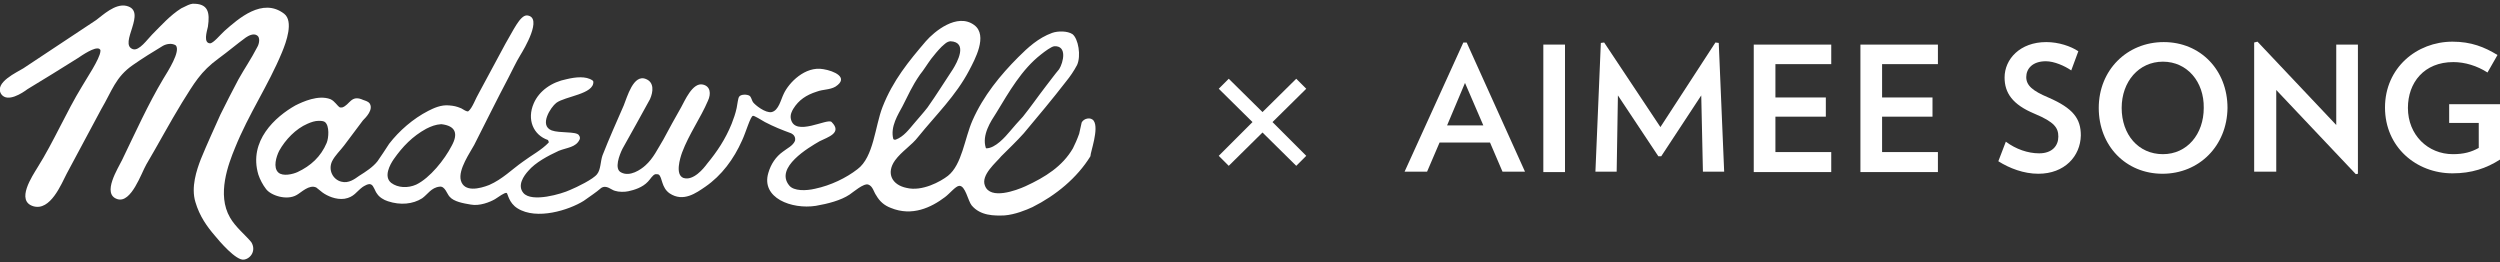
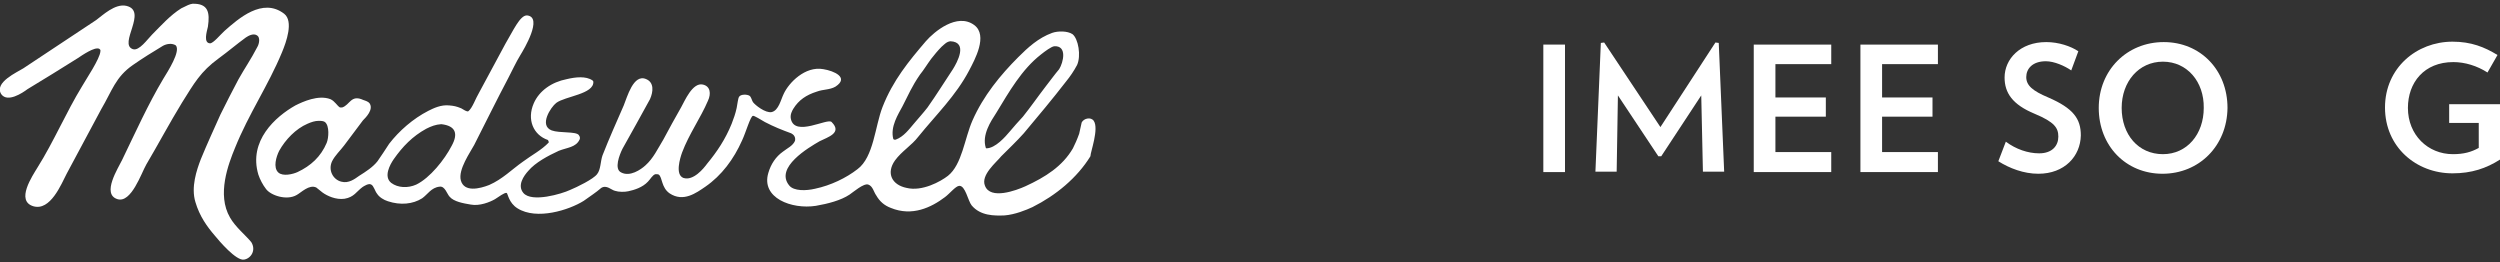
<svg xmlns="http://www.w3.org/2000/svg" version="1.1" id="Layer_1" x="0px" y="0px" viewBox="0 0 600 63" style="enable-background:new 0 0 600 63;" xml:space="preserve">
  <rect x="0" y="0" width="600" height="63" fill="#333333" stroke="none" />
  <style type="text/css">
	.st0{fill:#FFFFFF;}
</style>
-   <path class="st0" d="M360.6,41.2l-3-7h-12.1l-3,7h-5.4l14.1-31h0.8l14,31H360.6z M351.6,19.9l-4.3,10.2h8.7L351.6,19.9L351.6,19.9z" />
  <path class="st0" d="M375.6,10.7h-5.2v30.6h5.2V10.7z" />
  <path class="st0" d="M408.7,41.2l-0.4-18.3l-9.6,14.6H398l-9.7-14.6L388,41.2h-5.1l1.3-30.9l0.8-0.1l13.5,20.3l13.2-20.3l0.8,0.1  l1.3,30.9H408.7z" />
  <path class="st0" d="M420.9,41.2V10.7h18.6v4.7h-13.4v8h12.1V28h-12.1v8.5h13.4v4.8H420.9z" />
  <path class="st0" d="M446.5,41.2V10.7h18.6v4.7h-13.4v8h12.1V28h-12.1v8.5h13.4v4.8H446.5z" />
  <path class="st0" d="M489.2,41.7c-3.5,0-6.9-1.3-9.6-3l1.8-4.7c2.4,1.8,5.3,2.8,8,2.8c3.2,0,4.6-1.9,4.6-4c0-2.1-0.9-3.5-5.7-5.5  c-5.3-2.2-7.2-5-7.2-8.7c0-4.4,3.7-8.5,10-8.5c3,0,5.9,1,7.7,2.2l-1.7,4.6c-1.6-1.1-4.1-2.2-6.1-2.2c-3.2,0-4.7,1.8-4.7,3.8  c0,2,1.5,3.3,5.3,4.9c6,2.6,7.8,5.1,7.8,9.1C499.3,37.5,495.5,41.7,489.2,41.7" />
  <path class="st0" d="M519,41.7c-8.8,0-15.3-6.7-15.3-15.8s6.8-15.8,15.6-15.8c8.8,0,15.3,6.7,15.3,15.8  C534.5,35,527.8,41.7,519,41.7z M519.1,14.8c-5.8,0-9.9,4.8-9.9,11.1c0,6.4,4,11.1,9.9,11.1c5.8,0,9.8-4.8,9.8-11.1  C529,19.6,524.9,14.8,519.1,14.8z" />
-   <path class="st0" d="M565.4,41.8l-19.1-20.2v19.6H541v-31l0.8-0.2L560.7,30V10.7h5.2v31L565.4,41.8z" />
  <path class="st0" d="M600,25v13.3c-3.3,2.1-6.8,3.3-11.4,3.3c-8.7,0-16.2-6.3-16.2-15.8s7.6-15.8,16.2-15.8c4.5,0,7.7,1.3,10.8,3.2  l-2.4,4.2c-2.5-1.6-5.4-2.5-8.2-2.5c-7,0-10.9,4.9-10.9,11c0,6.5,4.8,11.1,10.8,11.1c2.6,0,4.4-0.5,6.2-1.5v-6h-7.1V25L600,25  L600,25z" />
-   <path class="st0" d="M303,26.9l-8.1-8l-2.4,2.4l8.1,8l-8.1,8.1l2.4,2.4l8.1-8l8.1,8l2.4-2.4l-8.1-8.1l8.1-8l-2.4-2.4L303,26.9z" />
  <path class="st0" d="M108.4,35c-1.7,3.3-5.2,7.7-8.5,9.3c-2,0.9-4.4,0.8-6-0.4c-1.9-1.5-0.3-4.4,0.6-5.7c2.1-3,4.5-5.5,7.8-7.3  c1.2-0.6,2.2-1,3.6-1.1C109.4,30.2,110,32.1,108.4,35 M78.4,34.3c-1.4,3.3-3.8,5.5-7,7c-1.1,0.5-3.5,1.1-4.6,0.1  c-1.3-1.2-0.5-3.8,0.2-5.2c1.5-2.7,4-5.3,6.8-6.5c0.9-0.4,1.8-0.7,2.7-0.7c0.9,0,1.2,0.1,1.5,0.3C79.1,30.2,78.9,33.1,78.4,34.3   M216.6,25.5c1.4-2.7,2.2-4.7,4.2-7.6c0.9-1.1,1.8-2.6,2.7-3.8c0.7-0.9,1.6-2,2.5-2.9c0.7-0.6,1.2-1.2,2.1-1.3  c4.3,0.2,1.6,5.1,0.6,6.7c-2,3-3.9,6.1-6.1,9.2c-1,1.3-2.2,2.6-3.2,3.8c-1.2,1.4-2.5,3.2-4.4,3.9c-0.3,0.1-0.4,0-0.6-0.1  C213.6,30.4,215.6,27.4,216.6,25.5 M239.1,27.1c3.1-5.1,6.1-10.4,10.7-14c1-0.8,2.5-1.9,3.2-2c3.2-0.2,2.2,3.9,1.2,5.5  c-1.1,1.3-2.1,2.7-3.2,4.1c-2,2.6-3.5,4.8-5.5,7.3c-1.1,1.2-2.2,2.4-3.1,3.5c-1.1,1.3-3.5,4.1-5.7,4.1l-0.1-0.1  C235.6,32.4,237.8,29.1,239.1,27.1 M262.5,29c-0.7-1-2.4-0.6-2.9,0.4c-0.2,0.8-0.4,1.9-0.6,2.7c-0.5,1.4-1,2.5-1.5,3.5  c-2.5,4.3-6.6,6.9-11.4,9.1c-2.2,1-8.4,3.3-9.7-0.1c-1.1-2.6,2.8-5.7,3.9-7.1c1.8-1.8,3.7-3.6,5.4-5.5c3.6-4.3,6.8-8.1,10.2-12.5  c0.9-1.1,1.8-2.4,2.6-3.9c1-2.2,0.3-6.3-1.1-7.4c-1.2-0.8-3.5-0.8-4.9-0.3c-3.3,1.2-5.8,3.5-8.1,5.8c-4.3,4.3-8.4,9.3-11,15.2  c-1.9,4.3-2.5,10.6-5.9,13.3c-1.8,1.4-6.2,3.8-9.9,2.9c-3.5-0.7-5-3.5-2.8-6.6c1.6-2.2,4-3.6,5.6-5.7c4.2-5.2,9-9.8,12.2-15.9  c1.3-2.5,4.6-8.4,1.2-10.9c-4.1-3-9.6,1.6-11.6,3.9c-4.1,4.8-7.9,9.4-10.4,15.8c-1.8,4.6-2.1,12-6,14.9c-2.7,2.1-6.4,3.9-10.2,4.7  c-2.1,0.5-5.1,0.6-6.2-0.8c-3.5-4.3,4.7-9.1,7.3-10.6c2-1,5.5-2,2.9-4.6c-0.9-1.1-8.9,3.7-9.8-0.8c-0.2-1,0.3-1.9,0.6-2.4  c1.3-2.1,3.1-3.3,5.6-4.1c1.6-0.6,3.1-0.4,4.5-1.2c3.4-2.2-0.4-3.8-2.9-4.2c-4.4-0.8-8.3,3.3-9.5,5.9c-0.7,1.4-1.2,4-2.9,4.4  c-1.5,0.3-4-1.7-4.5-2.4c-0.3-0.5-0.4-1.2-0.8-1.5c-0.6-0.4-2.1-0.4-2.5,0.2c-0.3,0.4-0.4,1.8-0.6,2.7c-0.3,1.4-0.7,2.5-1.2,3.8  c-1.5,3.7-3.5,6.7-5.9,9.6c-0.8,1.1-3.3,4.2-5.7,3.4c-2-0.8-0.8-4.7-0.3-6.1c1.7-4.5,4.4-8.2,6.2-12.4c0.8-1.7,0.6-3.5-1.2-3.9  c-2.5-0.6-4.4,4-5.2,5.4c-1.5,2.6-2.9,5.2-4.3,7.8c-1.4,2.3-2.4,4.5-4.3,6.2c-1.1,1-3.7,2.8-5.8,1.7c-1.8-0.8-0.4-4.3,0.3-5.7  c2.2-3.9,4.4-7.9,6.6-11.9c0.8-1.8,1-4-0.9-4.8c-3.1-1.4-4.6,4.4-5.4,6.3c-1.7,3.9-3.5,7.9-5.1,12c-0.5,1.4-0.4,3.4-1.3,4.5  c-0.9,1.2-4.8,3.1-6.5,3.8c-1.9,0.9-9.2,3.1-11.2,0.7c-1.5-1.8,0.1-4.1,1.2-5.3c1.7-2,4.7-3.6,7.3-4.8c2-0.8,4.1-0.8,5-2.7  c0.1-0.2,0.2-0.6-0.2-1.1c-0.7-0.9-4.6-0.4-6.5-1.1c-3.1-1.2-0.2-5.6,1.1-6.6c2.1-1.6,9.1-2.1,8.9-5.1c0-0.1-0.1-0.2-0.2-0.3  c-1.6-1.1-4.1-0.8-6.2-0.3c-3.6,0.7-6.6,2.8-7.9,5.8c-1.7,3.9-0.1,7.6,3.4,8.8c0.1,0.2,0.2,0.3,0.2,0.6c-1.7,1.8-4.2,3.1-6.2,4.6  c-2.7,1.9-4.9,4.2-8.1,5.6c-2.3,0.9-6,1.8-6.8-1.1c-0.7-2.6,2.3-6.8,3.2-8.5c2.7-5.3,5.4-10.8,8.2-16.1c1-1.9,1.8-3.7,2.9-5.5  c0.8-1.3,5.5-9.1,1.6-9.5c-1.7-0.1-3.4,3.8-5.2,6.8c-2.1,3.9-4.2,7.8-6.3,11.7c-0.9,1.5-1.6,3.7-2.6,4.5c-0.3,0.2-1.2-0.4-1.7-0.7  c-1.2-0.5-1.8-0.6-2.9-0.7c-2-0.2-3.8,0.7-5,1.3c-3.7,1.9-7,4.8-9.4,7.9c-0.9,1.4-1.9,2.9-2.8,4.2c-1.1,1.4-2.8,2.5-4.4,3.5  c-1,0.7-2.5,1.9-4.3,1.4c-2-0.5-3.2-2.8-2.2-4.9c0.7-1.4,2-2.6,2.9-3.8c1.5-2,3-4,4.5-6c0.7-0.7,2.6-2.6,1.6-4.1  c-0.3-0.4-0.9-0.6-1.5-0.8c-3-1.4-3.2,1.2-5.1,1.8c-0.2,0-0.3,0-0.5,0c-0.7-0.4-1.2-1.5-2.3-2c-2.9-1.1-6.6,0.6-8.4,1.5  c-4.8,2.7-11.3,8.5-8.9,16.6c0.4,1.2,1.1,2.5,1.8,3.4c1.1,1.6,5,2.9,7.4,1.5c1.1-0.6,3-2.6,4.7-1.8l1.5,1.2c1.1,0.8,3.2,1.8,5.3,1.5  c2.3-0.4,2.8-1.7,4.3-2.8c0.3-0.2,1.5-1,2.1-0.6c0.6,0.3,0.9,1.6,1.4,2.2c0.5,0.8,1.6,1.5,2.6,1.8c3,1,6,0.7,8.2-0.7  c1.3-0.9,2.2-2.6,4.2-2.8c1.3-0.2,1.8,1.8,2.4,2.4c1,1.2,3.3,1.6,5.1,1.9c2.1,0.4,4.6-0.6,5.8-1.3c1-0.6,2.2-1.6,2.8-1.5  c0.3,0.2,0.5,2.4,2.6,3.7c4.6,2.9,12.4,0.4,15.9-1.8c1.8-1.3,2.8-1.9,4.2-3.1c1.3-0.8,2.4,0.5,3.3,0.7c0.9,0.3,2.3,0.3,3.2,0.1  c1.4-0.3,3.4-0.9,4.7-2.3c0.6-0.6,1.1-1.6,1.8-1.8c0.3,0,0.6,0,0.8,0.1c0.9,0.7,0.6,3.1,2.6,4.5c3.3,2.2,6.4-0.1,8.6-1.6  c3.9-2.7,6.8-6.6,8.8-11.1c0.9-1.9,2-5.8,2.6-5.9c0.3-0.1,2,1,2.9,1.5c2.1,1.1,4.1,1.9,6.3,2.7c0.6,0.3,1.1,0.9,0.9,1.8  c-0.5,1.2-1.9,1.8-2.9,2.6c-1.7,1.2-2.9,3-3.5,5.1c-1.8,6,5.6,8.8,11.4,7.9c2.9-0.5,6-1.3,8.1-2.7c0.9-0.6,3.4-2.8,4.5-2.4  c1.1,0.4,1.3,1.8,1.9,2.6c0.8,1.4,1.9,2.4,3.5,3c5.1,2.1,9.7-0.1,13-2.6c1.2-0.9,2.5-2.6,3.4-2.7c1.5-0.1,2.1,3.6,3,4.7  c2.1,2.5,5.4,2.5,7.9,2.4c2.5-0.2,5.2-1.3,6.7-2c5.6-2.8,10.7-7,13.9-12.2C261.7,36.5,263.8,30.9,262.5,29" />
  <path class="st0" d="M55.2,52.2c-3.2-5.5-0.4-12.8,1.2-16.7c3.3-8.2,8-15,11.3-23c1-2.4,2.8-7.4,0.5-9.2c-5.2-4-11,1.2-14.3,4.1  c-1.1,1-2.7,3-3.5,3c-1.6-0.1-0.8-2.7-0.5-4C50.4,3,50,0.8,46.2,0.9C45.5,1,44.9,1.3,43.5,2c-2.7,1.7-4.8,4.1-7,6.3  c-1.1,1.1-3.1,4-4.6,3.5c-3.6-1.2,3.7-9.2-1.6-10.4c-2.7-0.6-5.7,2.3-7.2,3.4c-5.8,3.9-11.7,7.7-17.5,11.6c-1.4,0.9-7.1,3.4-5.3,6.2  c1.5,2.1,5.1-0.3,6.3-1.2c4-2.4,8-4.9,12-7.4c1.2-0.8,4.1-2.8,5.2-2.3c0.1,0.1,0.4,0.2,0.3,0.6c-0.1,1.8-3.5,6.8-4.4,8.4  C15.9,26.9,12.9,34,9,40.2c-1.2,2-5.3,8-1,9.3c4.1,1.2,6.7-5.3,8-7.8c2.8-5.2,5.5-10.3,8.3-15.5c2.6-4.4,3.4-7.7,7.6-10.6  c2.3-1.6,4.7-3.1,7.2-4.6c0.9-0.5,2.2-0.7,3.1-0.1c1.2,1.4-1.9,6.2-3,8c-3.7,6.2-6.7,12.9-9.9,19.5c-0.9,1.9-5,8.2-1.1,9.4  c3.3,1,5.7-6.2,6.9-8.3c2.9-4.9,5.6-10,8.6-14.9c2.9-4.6,4.4-7.4,8.8-10.6c2.2-1.6,4.3-3.4,6.5-5c0.6-0.4,1.8-1.1,2.7-0.5  c0.8,0.5,0.5,2,0.1,2.7c-1.6,3.1-3.1,5.2-4.6,7.9c-1.5,2.8-2.9,5.6-4.3,8.4c-1.6,3.6-3.1,6.8-4.7,10.7c-1,2.6-2.4,6.7-1.3,10.3  c1,3.4,2.8,5.9,4.7,8.1c0.9,1.1,5.1,6.1,7,5.7c1.7-0.3,2.9-2.3,1.7-4.2C59,56.5,56.5,54.5,55.2,52.2" />
</svg>